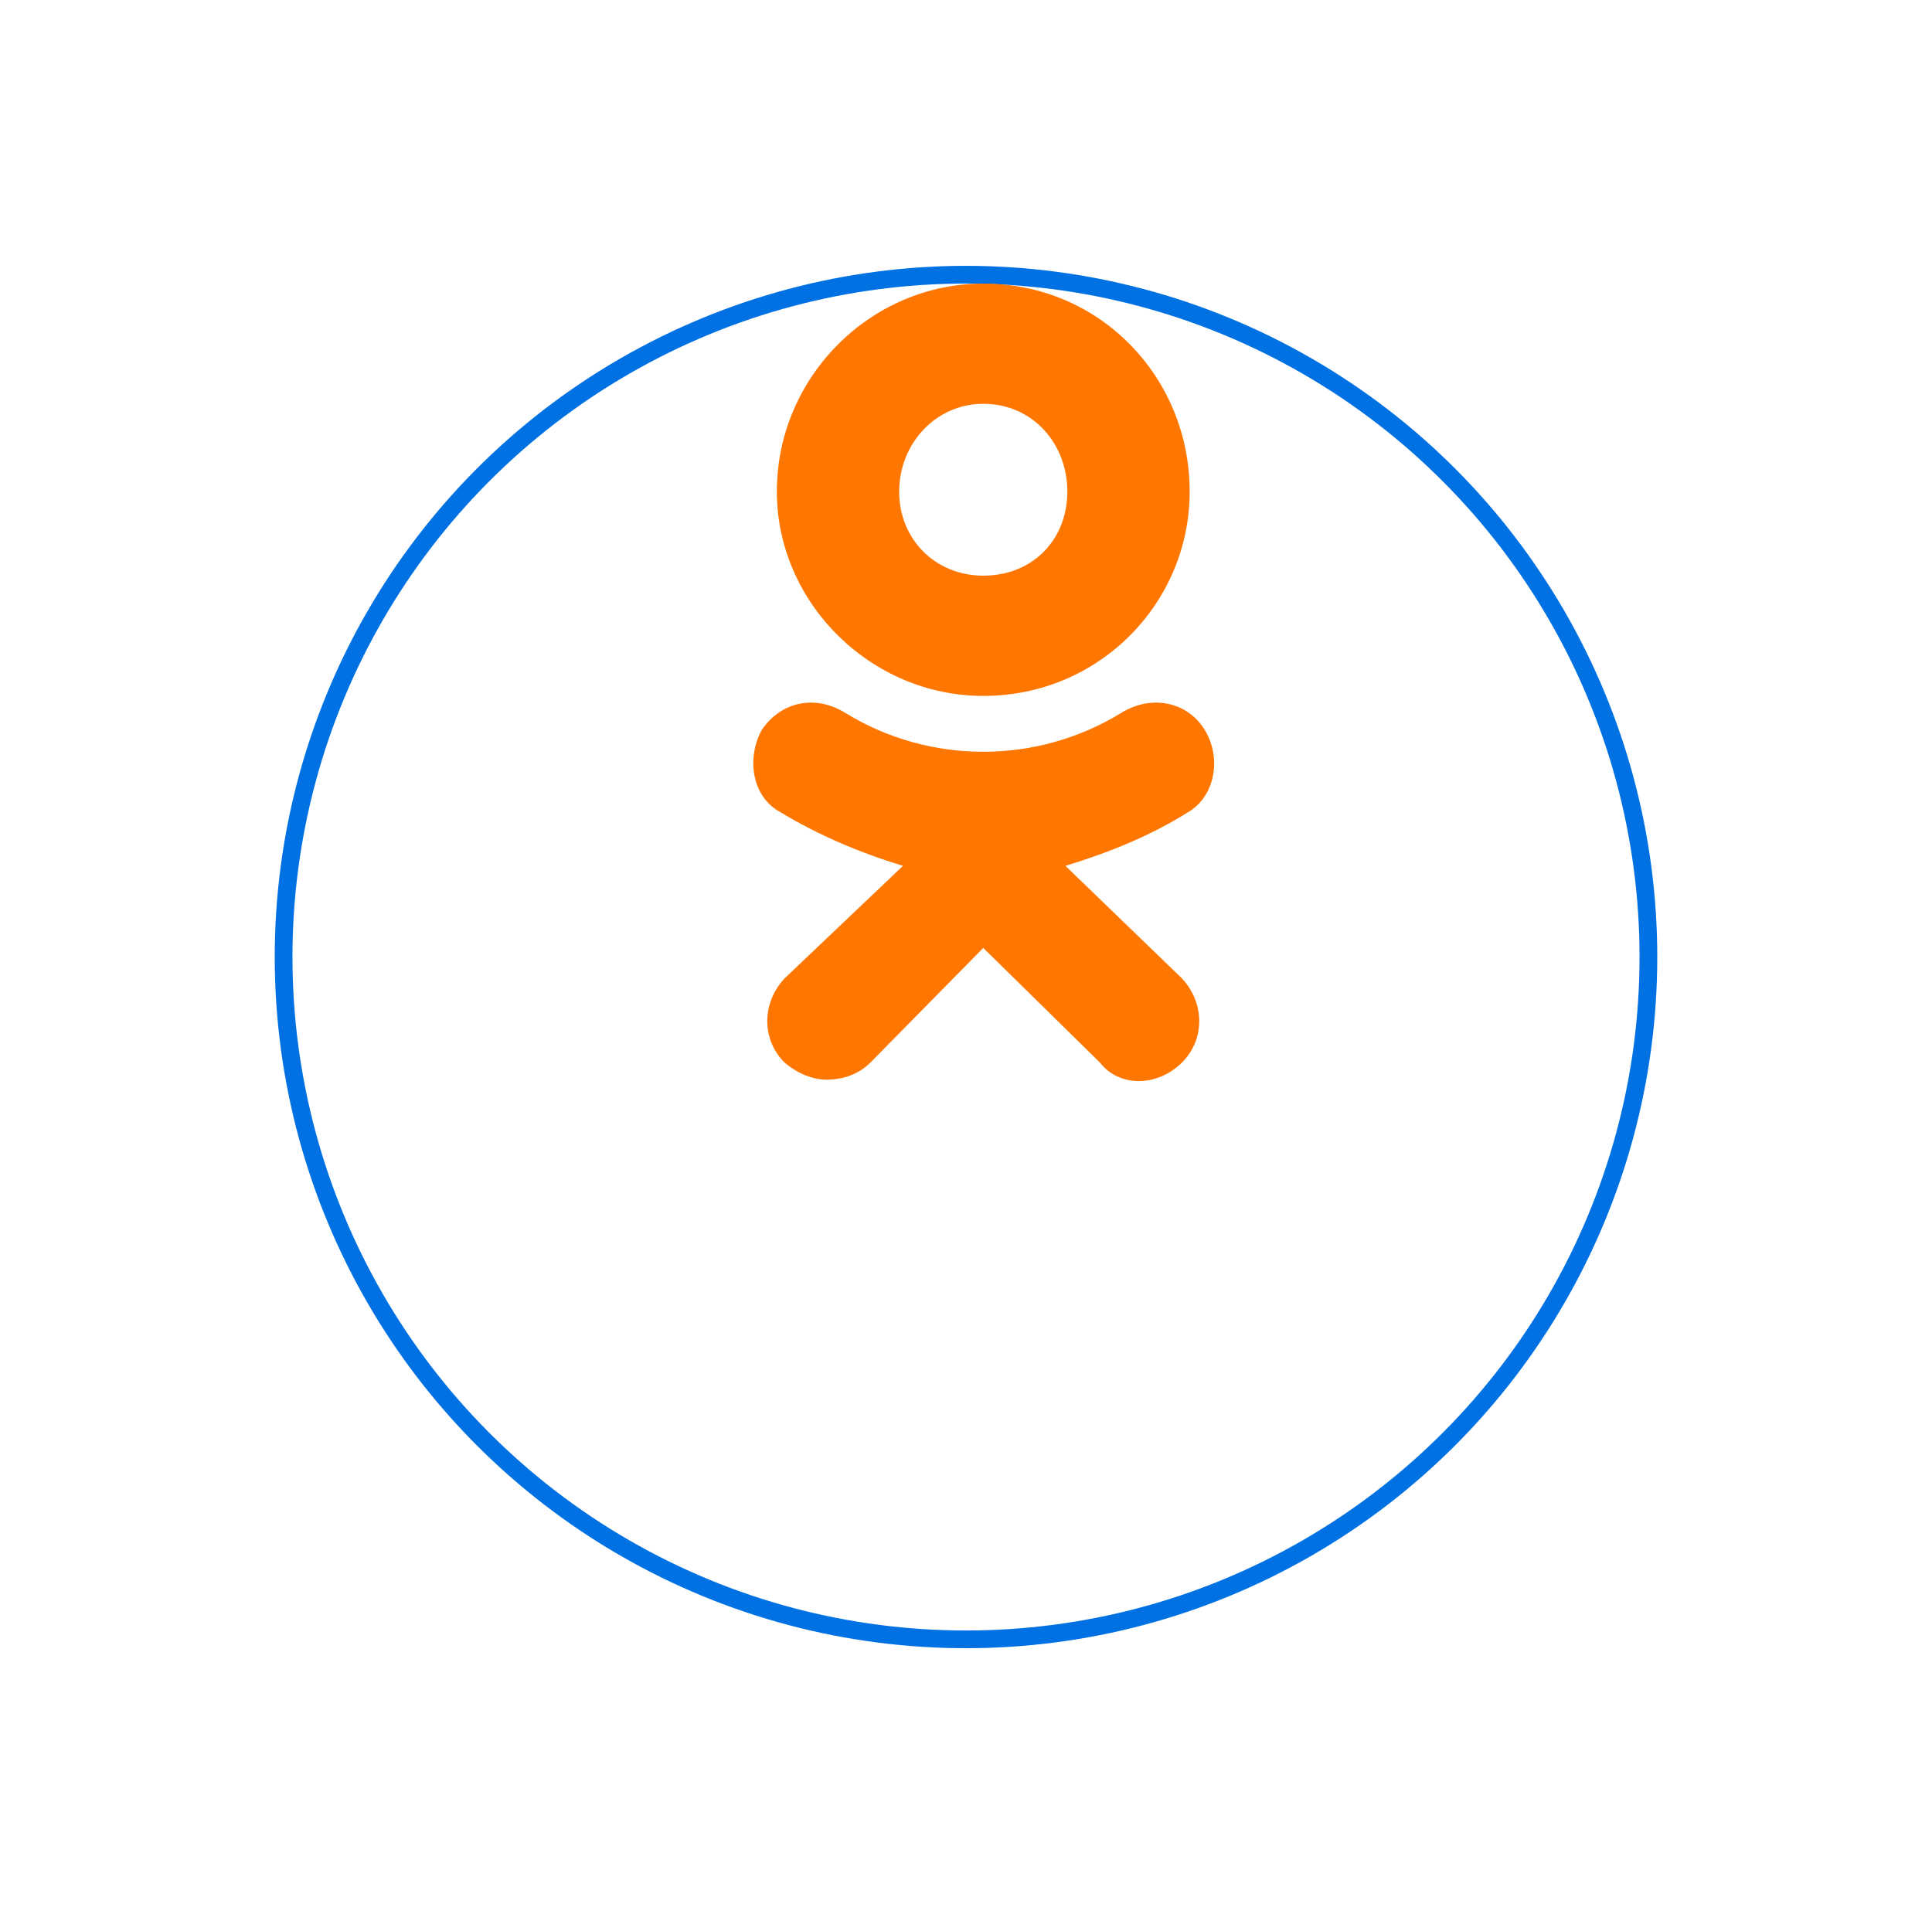
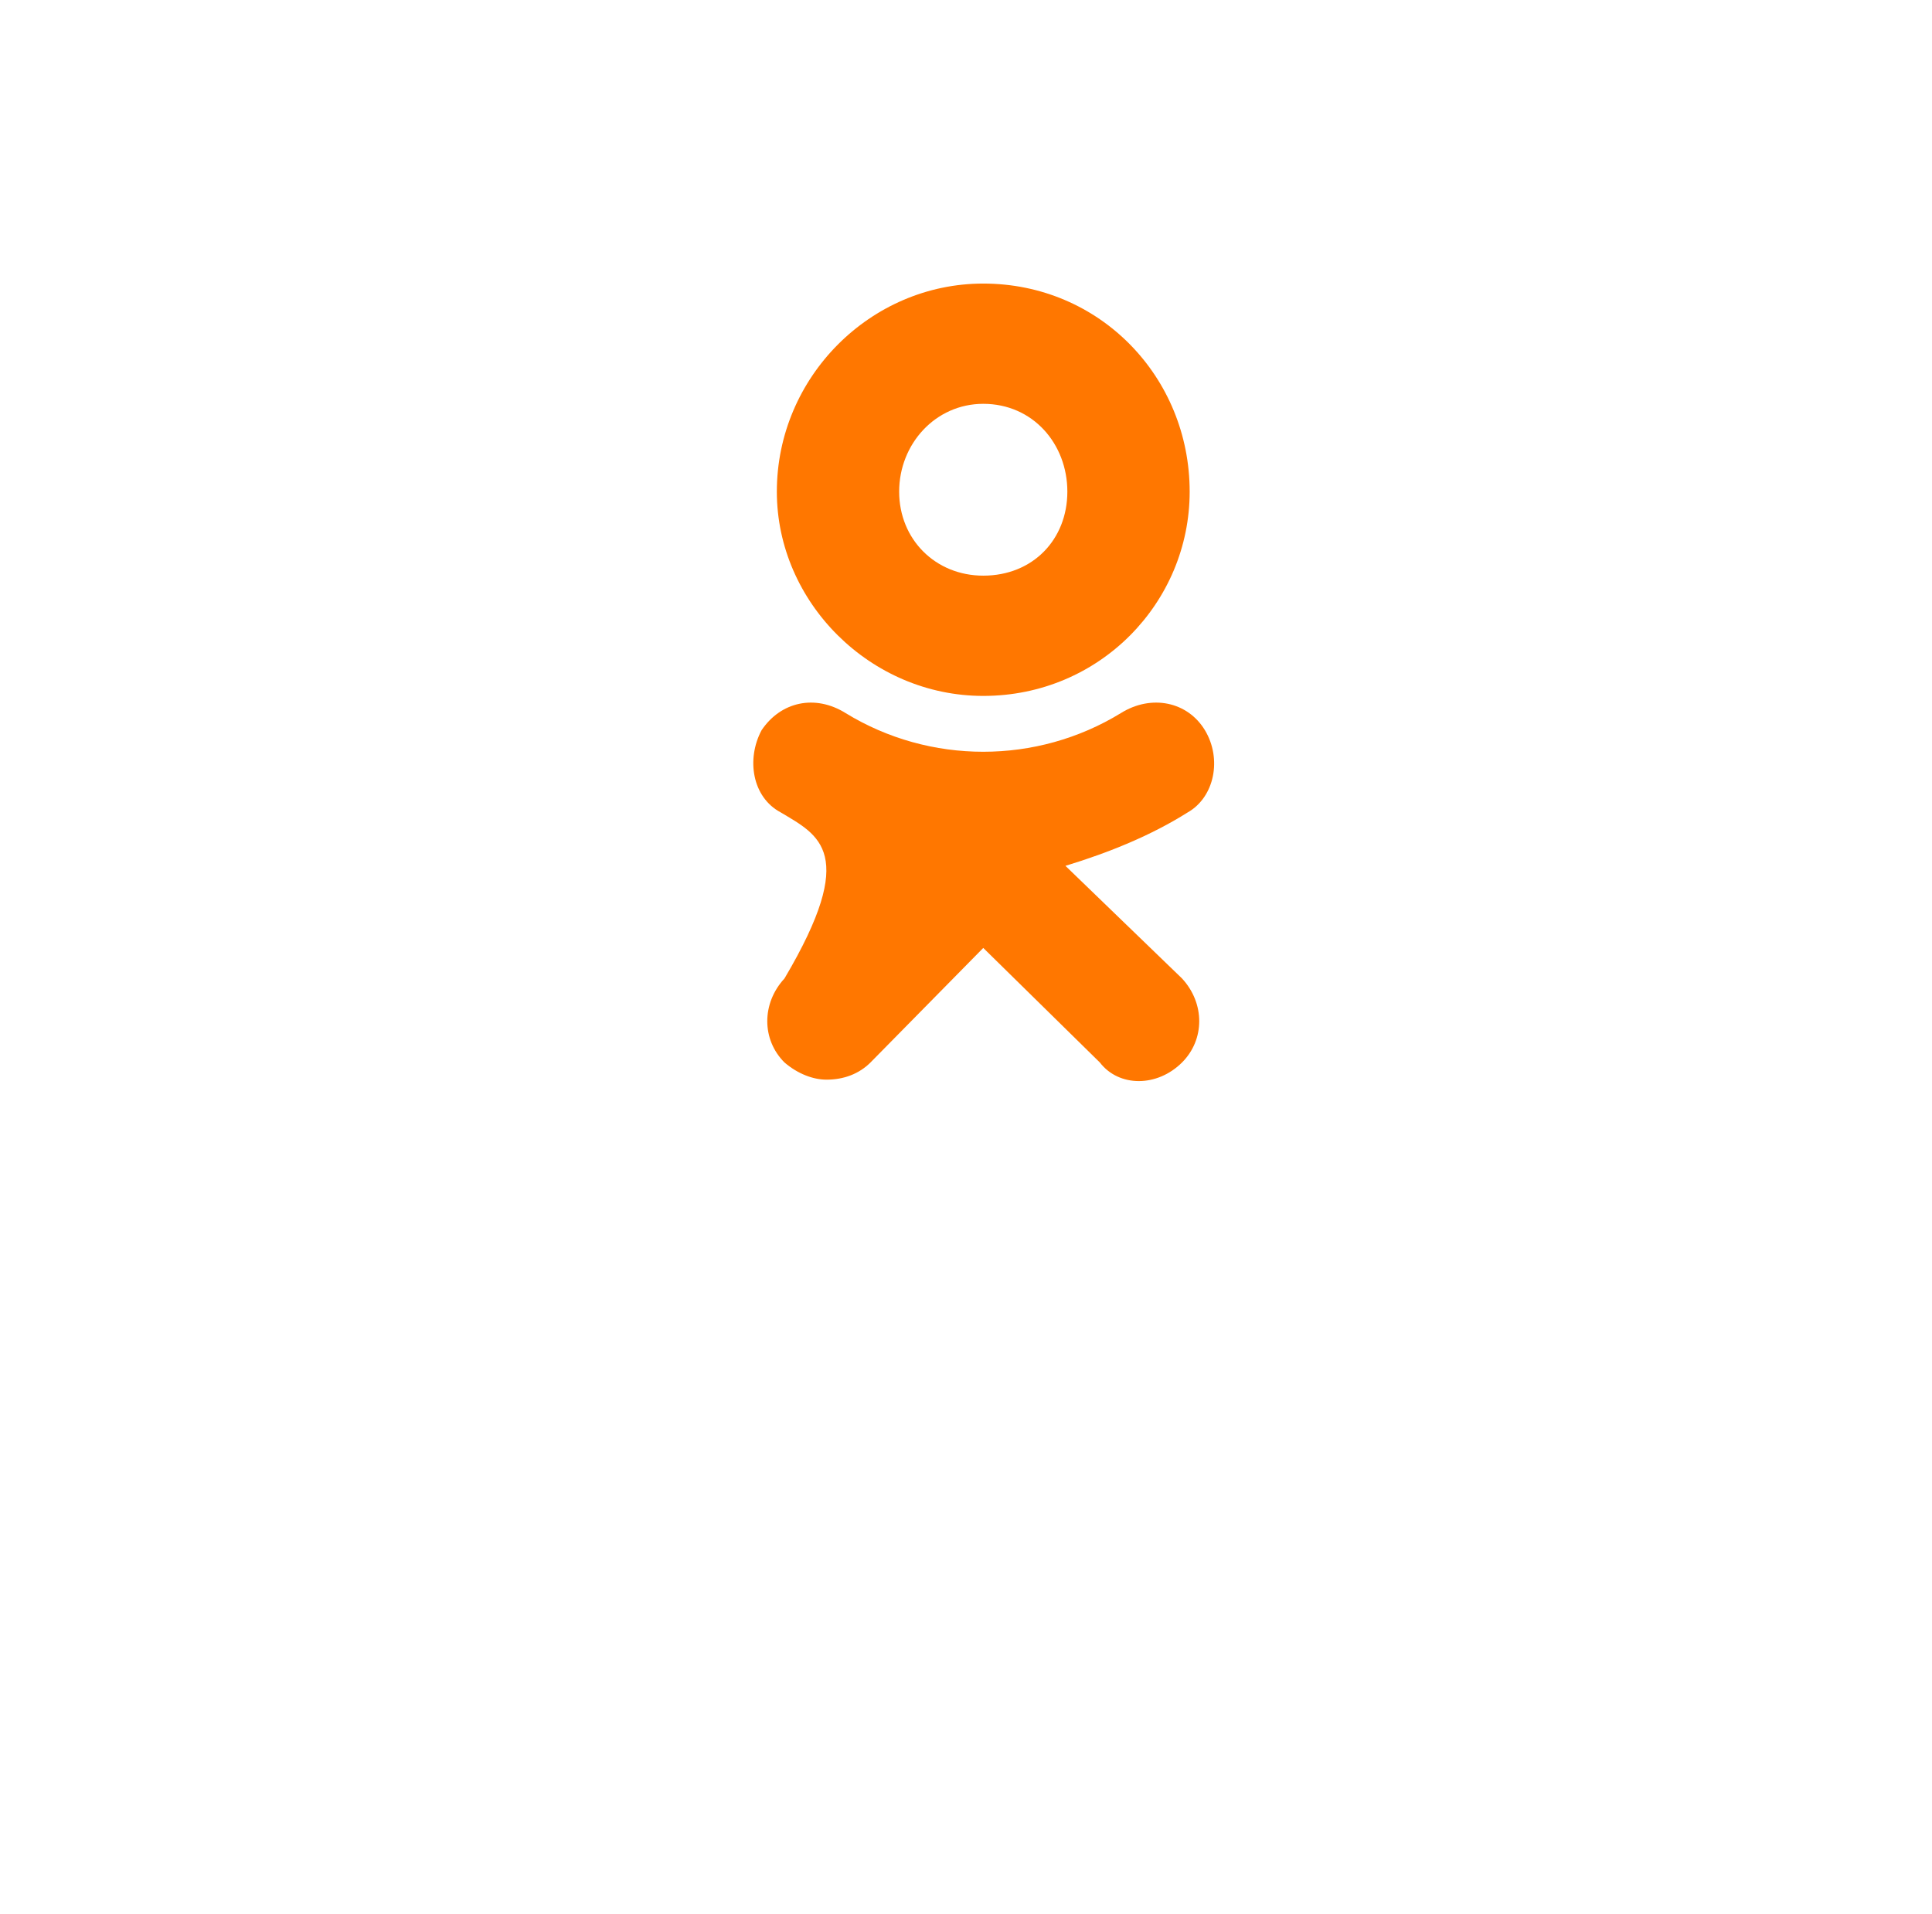
<svg xmlns="http://www.w3.org/2000/svg" width="109" height="108" viewBox="0 0 109 108" fill="none">
  <g filter="url(#filter0_d_1343_24242)">
    <circle cx="54.5" cy="39" r="39" fill="white" />
-     <circle cx="54.5" cy="39" r="38.5" stroke="#0071E3" />
  </g>
-   <path fill-rule="evenodd" clip-rule="evenodd" d="M55.474 39.267C49.112 39.267 43.828 33.989 43.828 27.741C43.828 21.278 49.112 16 55.474 16C62.051 16 67.119 21.278 67.119 27.741C67.119 33.989 62.051 39.267 55.474 39.267ZM55.474 22.786C52.778 22.786 50.729 25.049 50.729 27.741C50.729 30.434 52.778 32.481 55.474 32.481C58.277 32.481 60.218 30.434 60.218 27.741C60.218 25.049 58.277 22.786 55.474 22.786ZM60.11 48.855L66.688 55.21C67.982 56.61 67.982 58.657 66.688 59.95C65.286 61.35 63.129 61.35 62.051 59.95L55.474 53.487L49.112 59.95C48.465 60.596 47.602 60.919 46.632 60.919C45.877 60.919 45.014 60.596 44.259 59.95C42.965 58.657 42.965 56.61 44.259 55.21L50.945 48.855C48.465 48.1 46.2 47.131 44.044 45.838C42.426 44.977 42.103 42.822 42.965 41.206C44.044 39.591 45.985 39.16 47.71 40.237C52.454 43.145 58.493 43.145 63.237 40.237C64.963 39.16 67.011 39.591 67.982 41.206C68.952 42.822 68.521 44.977 67.011 45.838C64.963 47.131 62.59 48.1 60.11 48.855Z" fill="#FF7700" />
+   <path fill-rule="evenodd" clip-rule="evenodd" d="M55.474 39.267C49.112 39.267 43.828 33.989 43.828 27.741C43.828 21.278 49.112 16 55.474 16C62.051 16 67.119 21.278 67.119 27.741C67.119 33.989 62.051 39.267 55.474 39.267ZM55.474 22.786C52.778 22.786 50.729 25.049 50.729 27.741C50.729 30.434 52.778 32.481 55.474 32.481C58.277 32.481 60.218 30.434 60.218 27.741C60.218 25.049 58.277 22.786 55.474 22.786ZM60.11 48.855L66.688 55.21C67.982 56.61 67.982 58.657 66.688 59.95C65.286 61.35 63.129 61.35 62.051 59.95L55.474 53.487L49.112 59.95C48.465 60.596 47.602 60.919 46.632 60.919C45.877 60.919 45.014 60.596 44.259 59.95C42.965 58.657 42.965 56.61 44.259 55.21C48.465 48.1 46.2 47.131 44.044 45.838C42.426 44.977 42.103 42.822 42.965 41.206C44.044 39.591 45.985 39.16 47.71 40.237C52.454 43.145 58.493 43.145 63.237 40.237C64.963 39.16 67.011 39.591 67.982 41.206C68.952 42.822 68.521 44.977 67.011 45.838C64.963 47.131 62.59 48.1 60.11 48.855Z" fill="#FF7700" />
  <defs>
    <filter id="filter0_d_1343_24242" x="0.5" y="0" width="108" height="108" filterUnits="userSpaceOnUse" color-interpolation-filters="sRGB">
      <feFlood flood-opacity="0" result="BackgroundImageFix" />
      <feColorMatrix in="SourceAlpha" type="matrix" values="0 0 0 0 0 0 0 0 0 0 0 0 0 0 0 0 0 0 127 0" result="hardAlpha" />
      <feOffset dy="15" />
      <feGaussianBlur stdDeviation="7.5" />
      <feComposite in2="hardAlpha" operator="out" />
      <feColorMatrix type="matrix" values="0 0 0 0 0.792 0 0 0 0 0.803 0 0 0 0 0.859 0 0 0 0.2 0" />
      <feBlend mode="normal" in2="BackgroundImageFix" result="effect1_dropShadow_1343_24242" />
      <feBlend mode="normal" in="SourceGraphic" in2="effect1_dropShadow_1343_24242" result="shape" />
    </filter>
  </defs>
</svg>